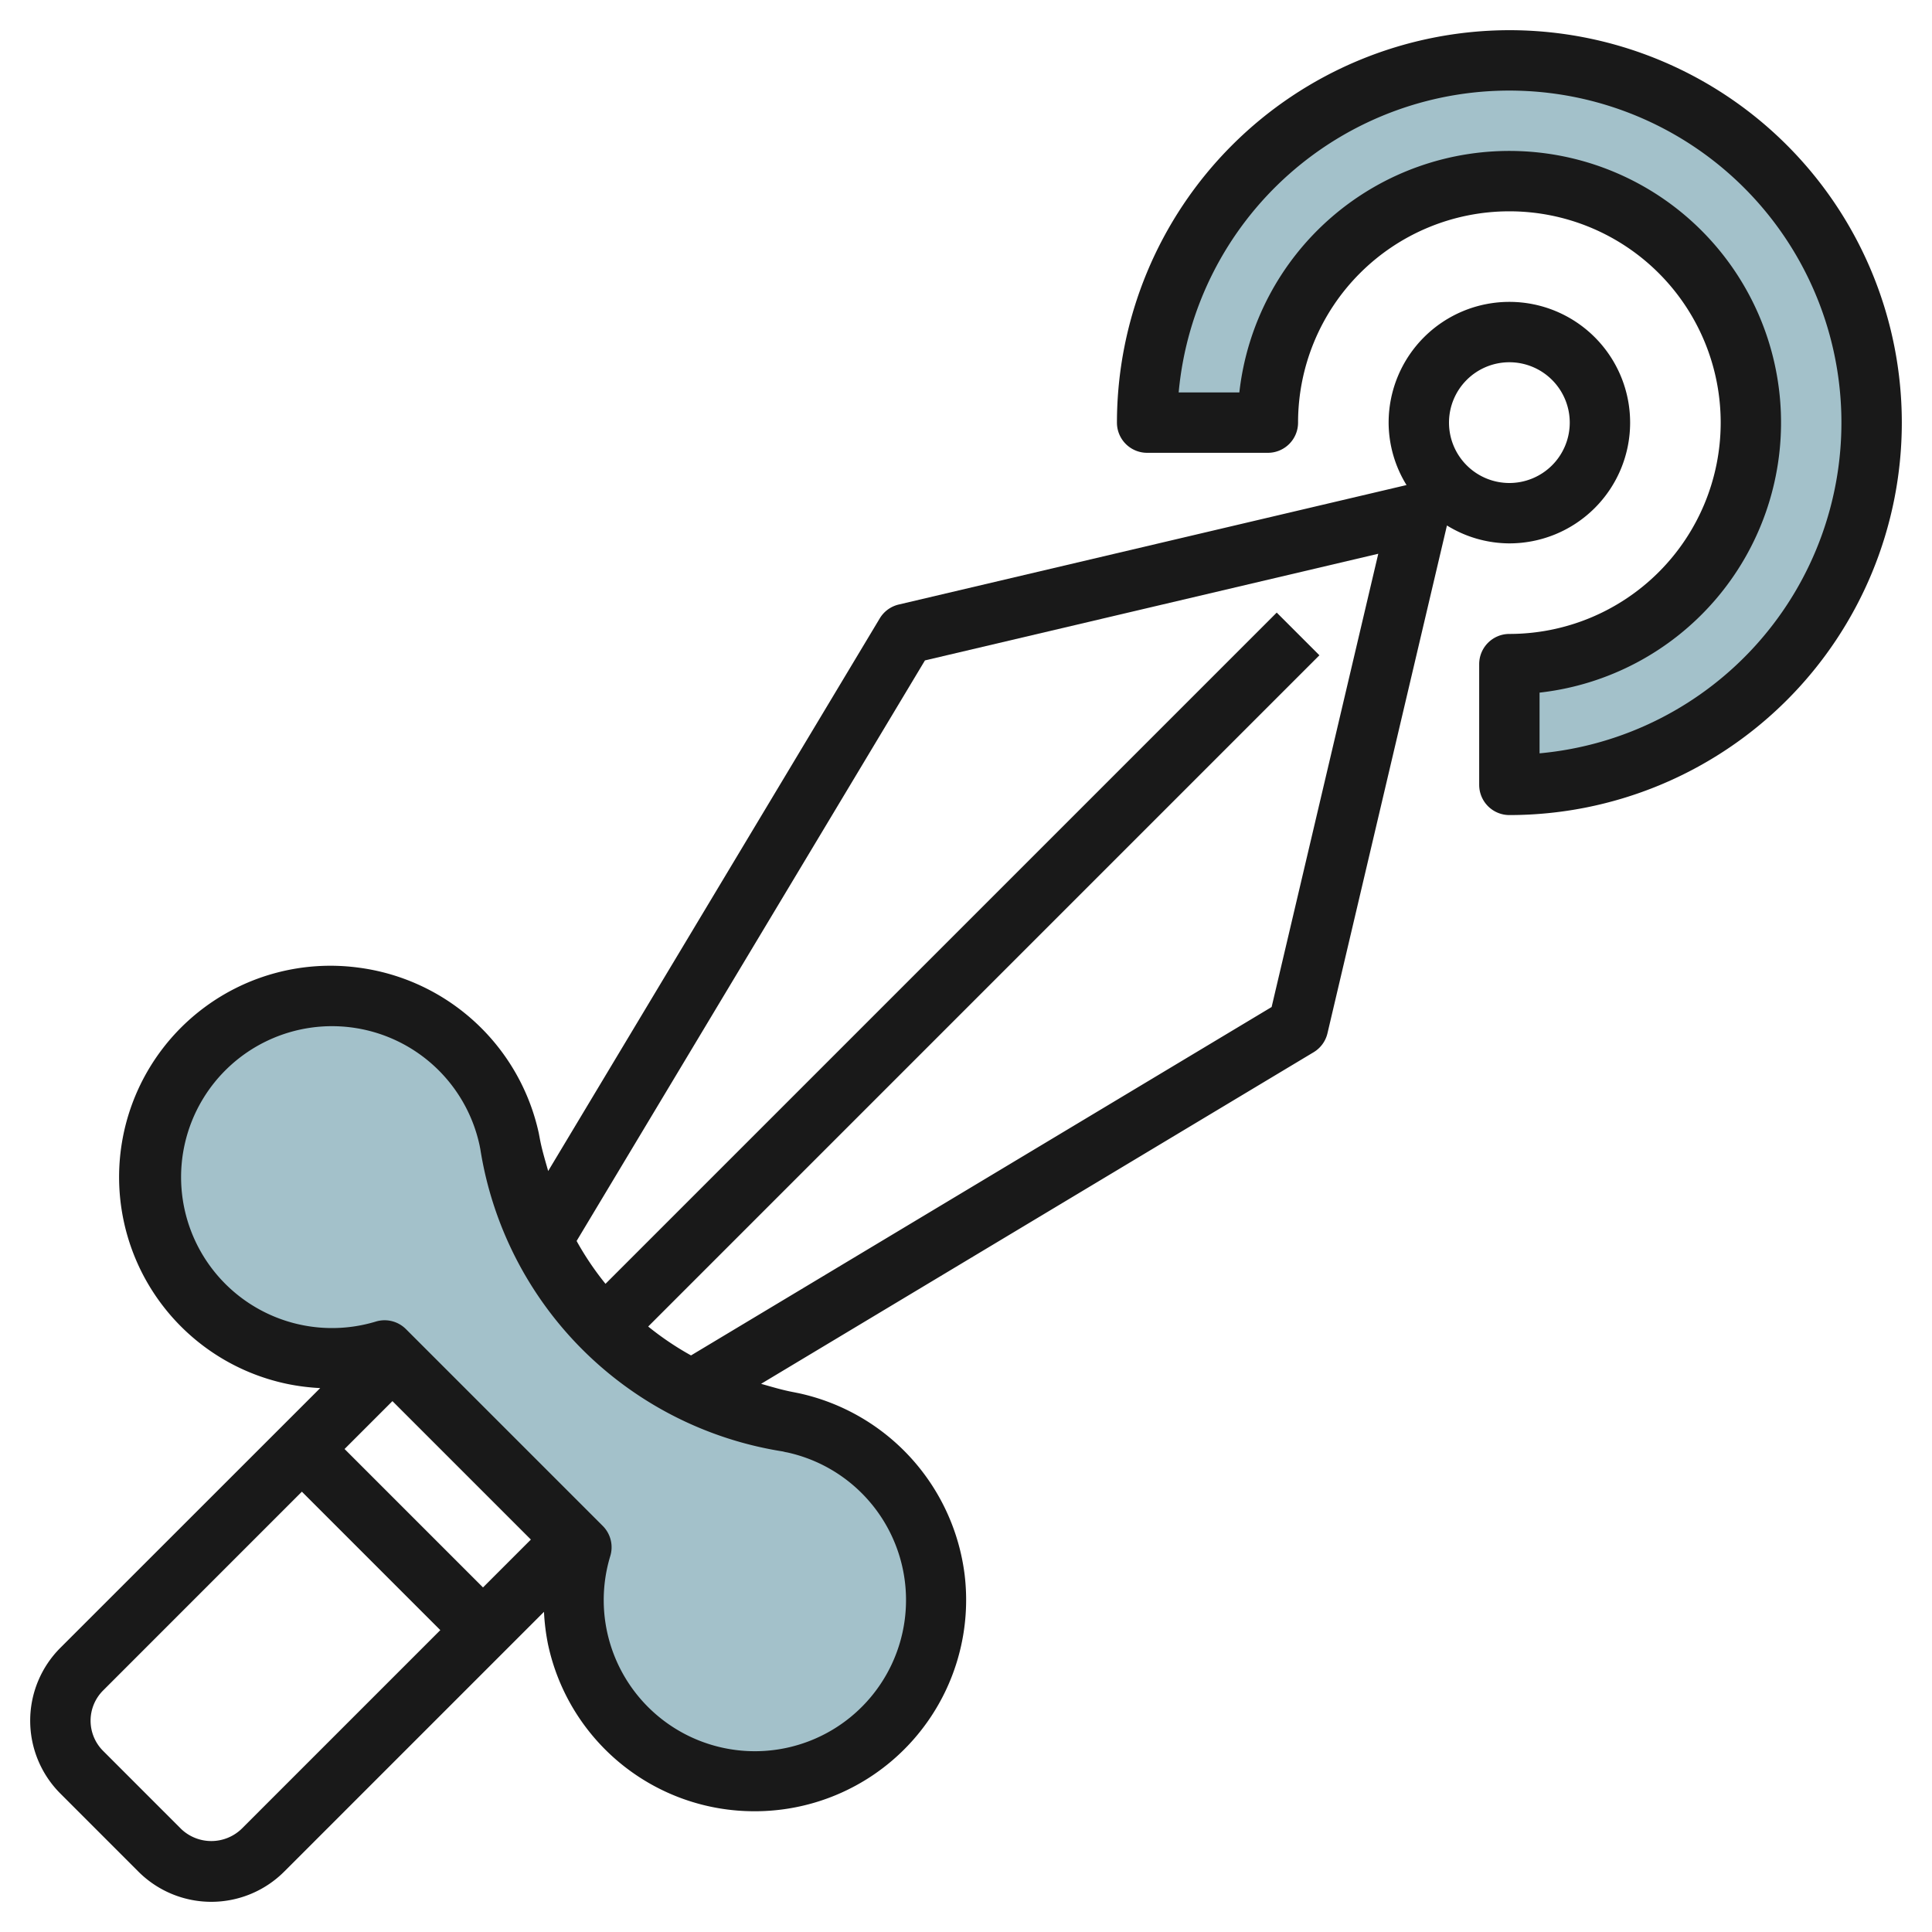
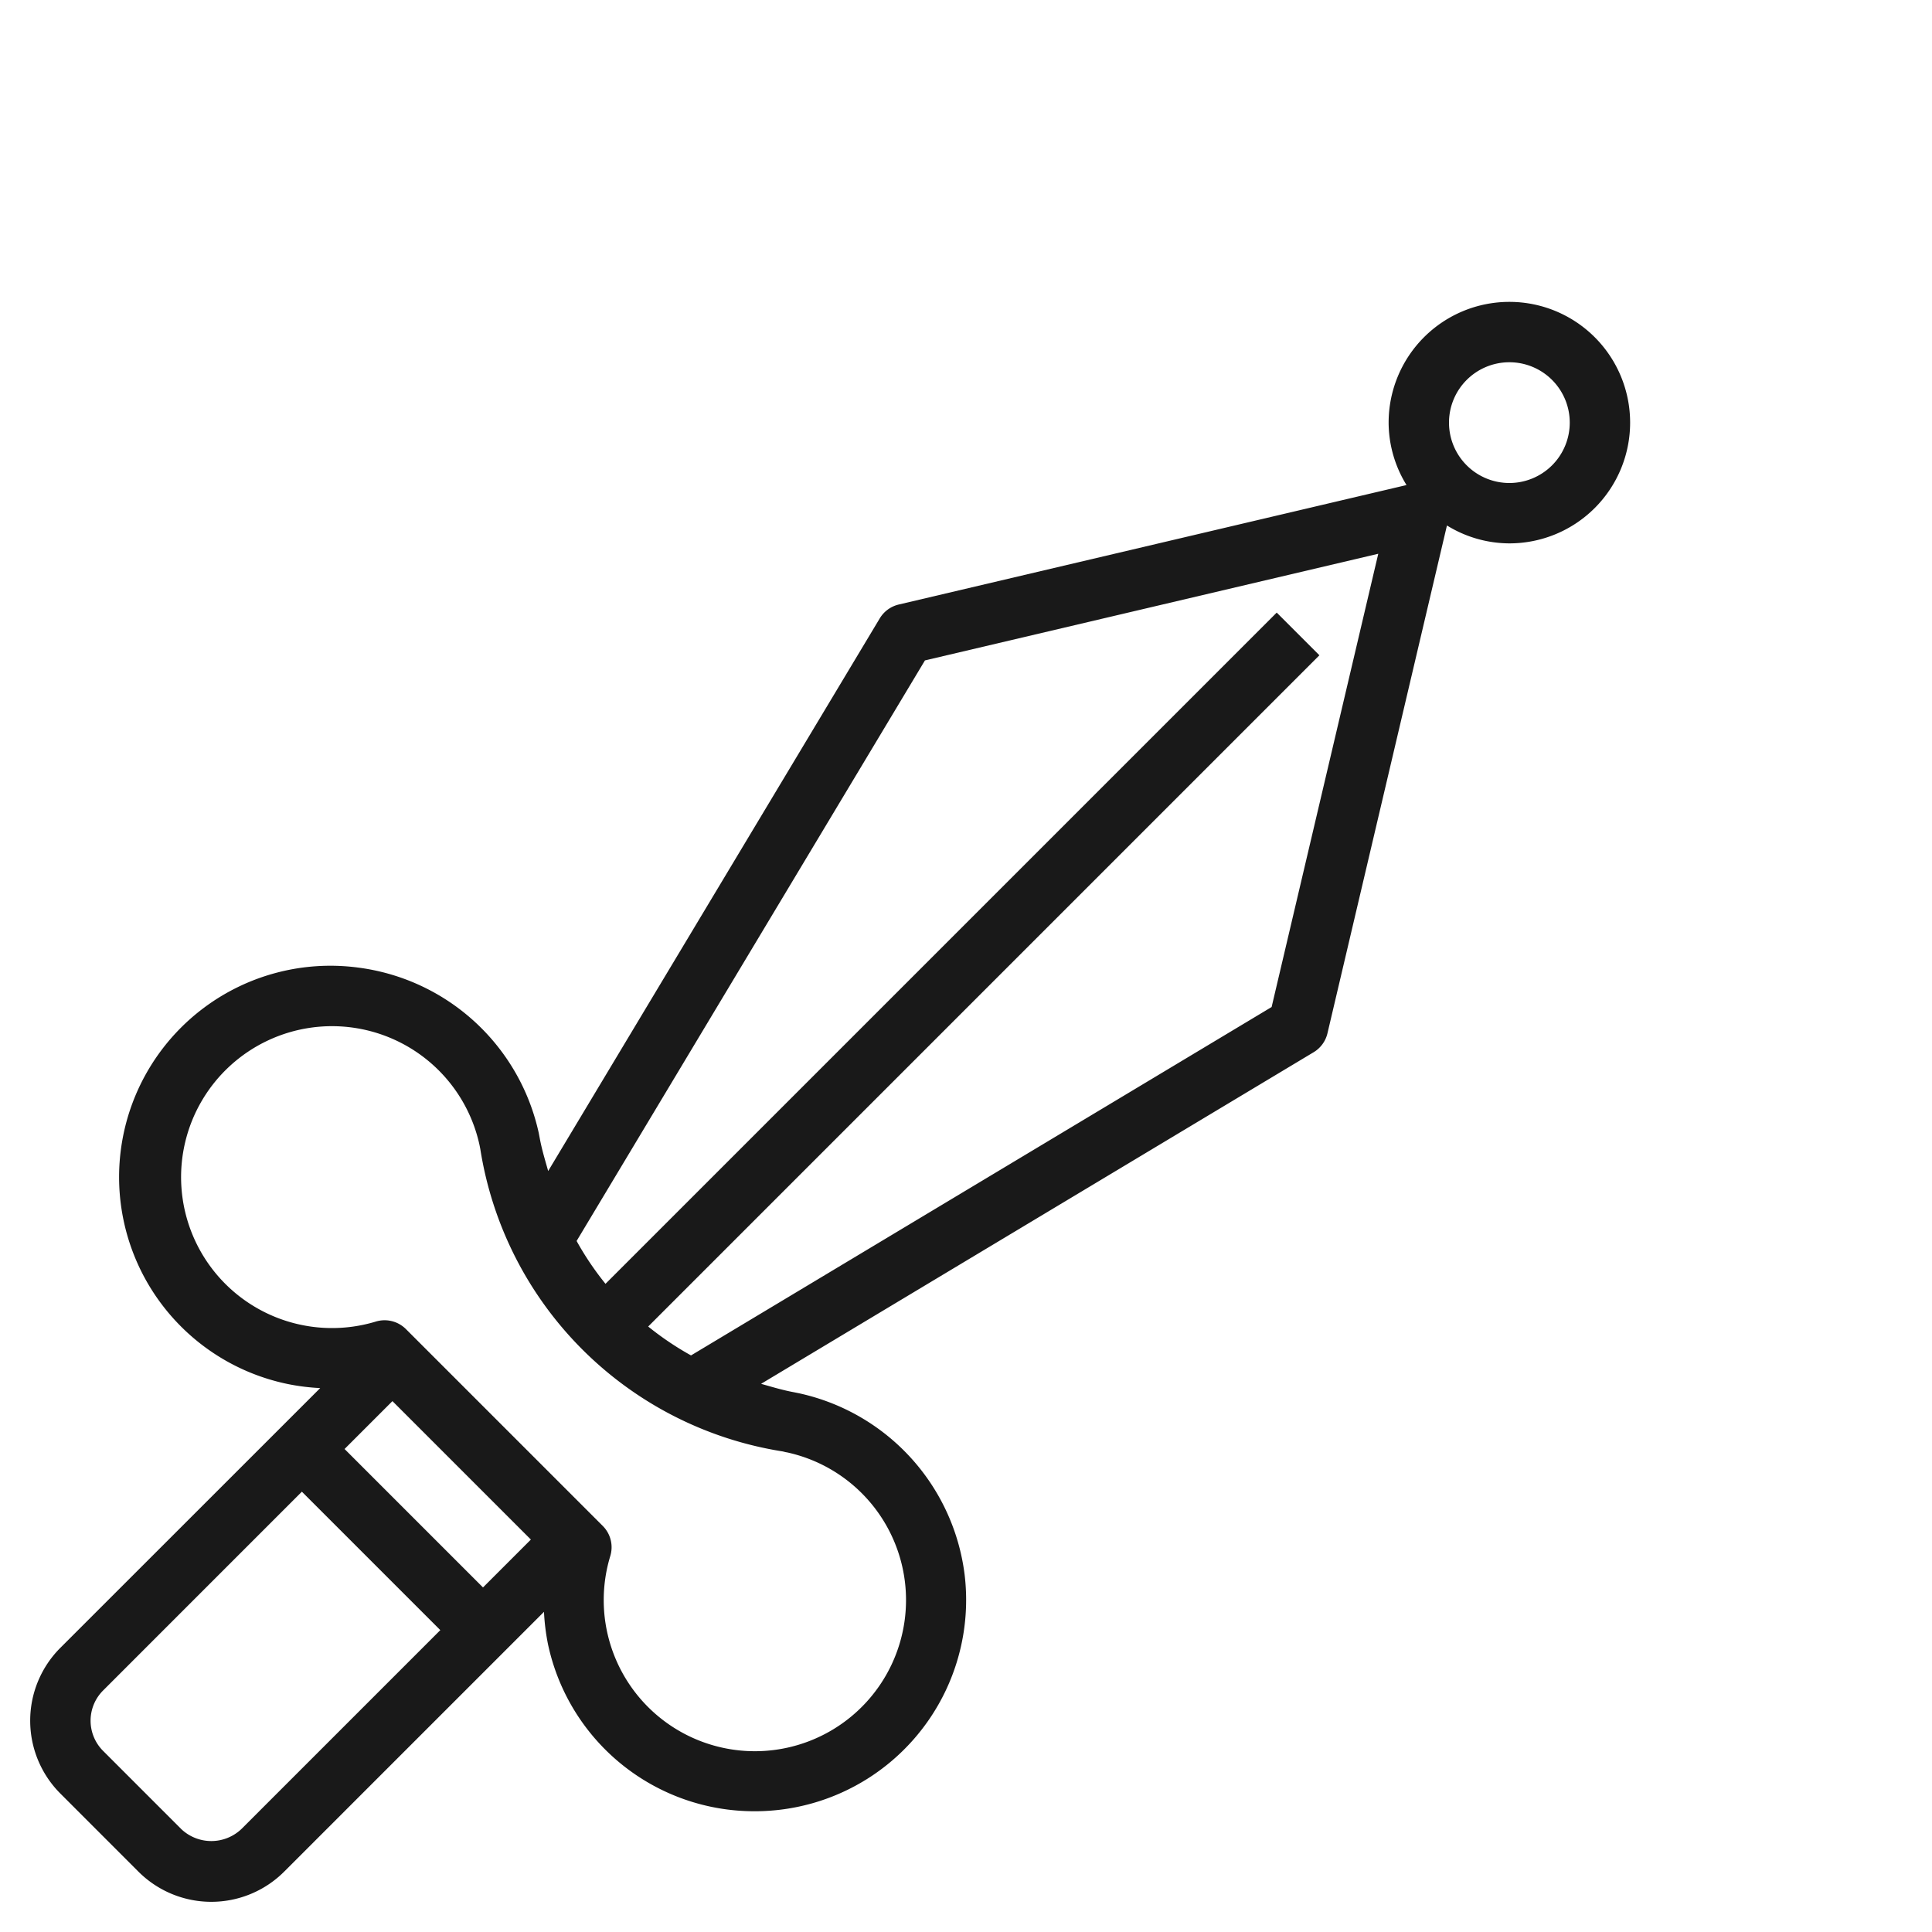
<svg xmlns="http://www.w3.org/2000/svg" height="512" viewBox="0 0 64 64" width="512">
  <g id="Layer_27" data-name="Layer 27">
-     <path d="m26.258 47.131-.146-.028a11.524 11.524 0 0 1 -6.112-3.103 11.524 11.524 0 0 1 -3.1-6.112c-.009-.049-.018-.1-.028-.146a6.007 6.007 0 1 0 -4.128 7l6.518 6.518a6 6 0 1 0 7-4.128z" fill="#a3c1ca" />
-     <path d="m50 22a8 8 0 1 0 -8-8h-4a12 12 0 1 1 12 12z" fill="#a3c1ca" />
    <g fill="#191919">
-       <path d="m50 1a13.015 13.015 0 0 0 -13 13 1 1 0 0 0 1 1h4a1 1 0 0 0 1-1 7 7 0 1 1 7 7 1 1 0 0 0 -1 1v4a1 1 0 0 0 1 1 13 13 0 0 0 0-26zm1 23.955v-2.011a9 9 0 1 0 -9.945-9.944h-2.01a11 11 0 1 1 11.955 11.955z" />
      <path d="m50 18a4 4 0 1 0 -4-4 3.955 3.955 0 0 0 .593 2.068l-16.822 3.958a1 1 0 0 0 -.628.459l-10.984 18.307c-.1-.356-.209-.708-.278-1.081l-.033-.174a7.046 7.046 0 0 0 -6.009-5.488 7 7 0 0 0 -2.3 13.8 7.116 7.116 0 0 0 1.068.133l-8.607 8.604a3.414 3.414 0 0 0 0 4.828l2.585 2.586a3.415 3.415 0 0 0 4.829 0l8.606-8.606a7.242 7.242 0 0 0 .132 1.069 6.987 6.987 0 0 0 6.848 5.537 7 7 0 0 0 6.954-7.84 7.043 7.043 0 0 0 -5.489-6.007l-.168-.034c-.374-.069-.728-.177-1.085-.278l18.303-10.984a1 1 0 0 0 .459-.628l3.958-16.822a3.958 3.958 0 0 0 2.068.593zm0-6a2 2 0 1 1 -2 2 2 2 0 0 1 2-2zm-37 34.414 4.586 4.586-1.586 1.586-4.586-4.586zm-5 14.172a1.447 1.447 0 0 1 -2 0l-2.585-2.586a1.414 1.414 0 0 1 0-2l6.585-6.586 4.586 4.586zm18.041-12.478h.012a5.007 5.007 0 1 1 -5.837 3.439 1 1 0 0 0 -.25-1l-6.518-6.518a1 1 0 0 0 -1-.25 5 5 0 1 1 3.439-5.837l.024.122a12.036 12.036 0 0 0 10.02 10.017zm16.083-14.749-19.233 11.541a9.873 9.873 0 0 1 -1.419-.957l22.235-22.236-1.414-1.414-22.235 22.235a9.792 9.792 0 0 1 -.957-1.419l11.539-19.232 15.017-3.533z" />
    </g>
  </g>
</svg>